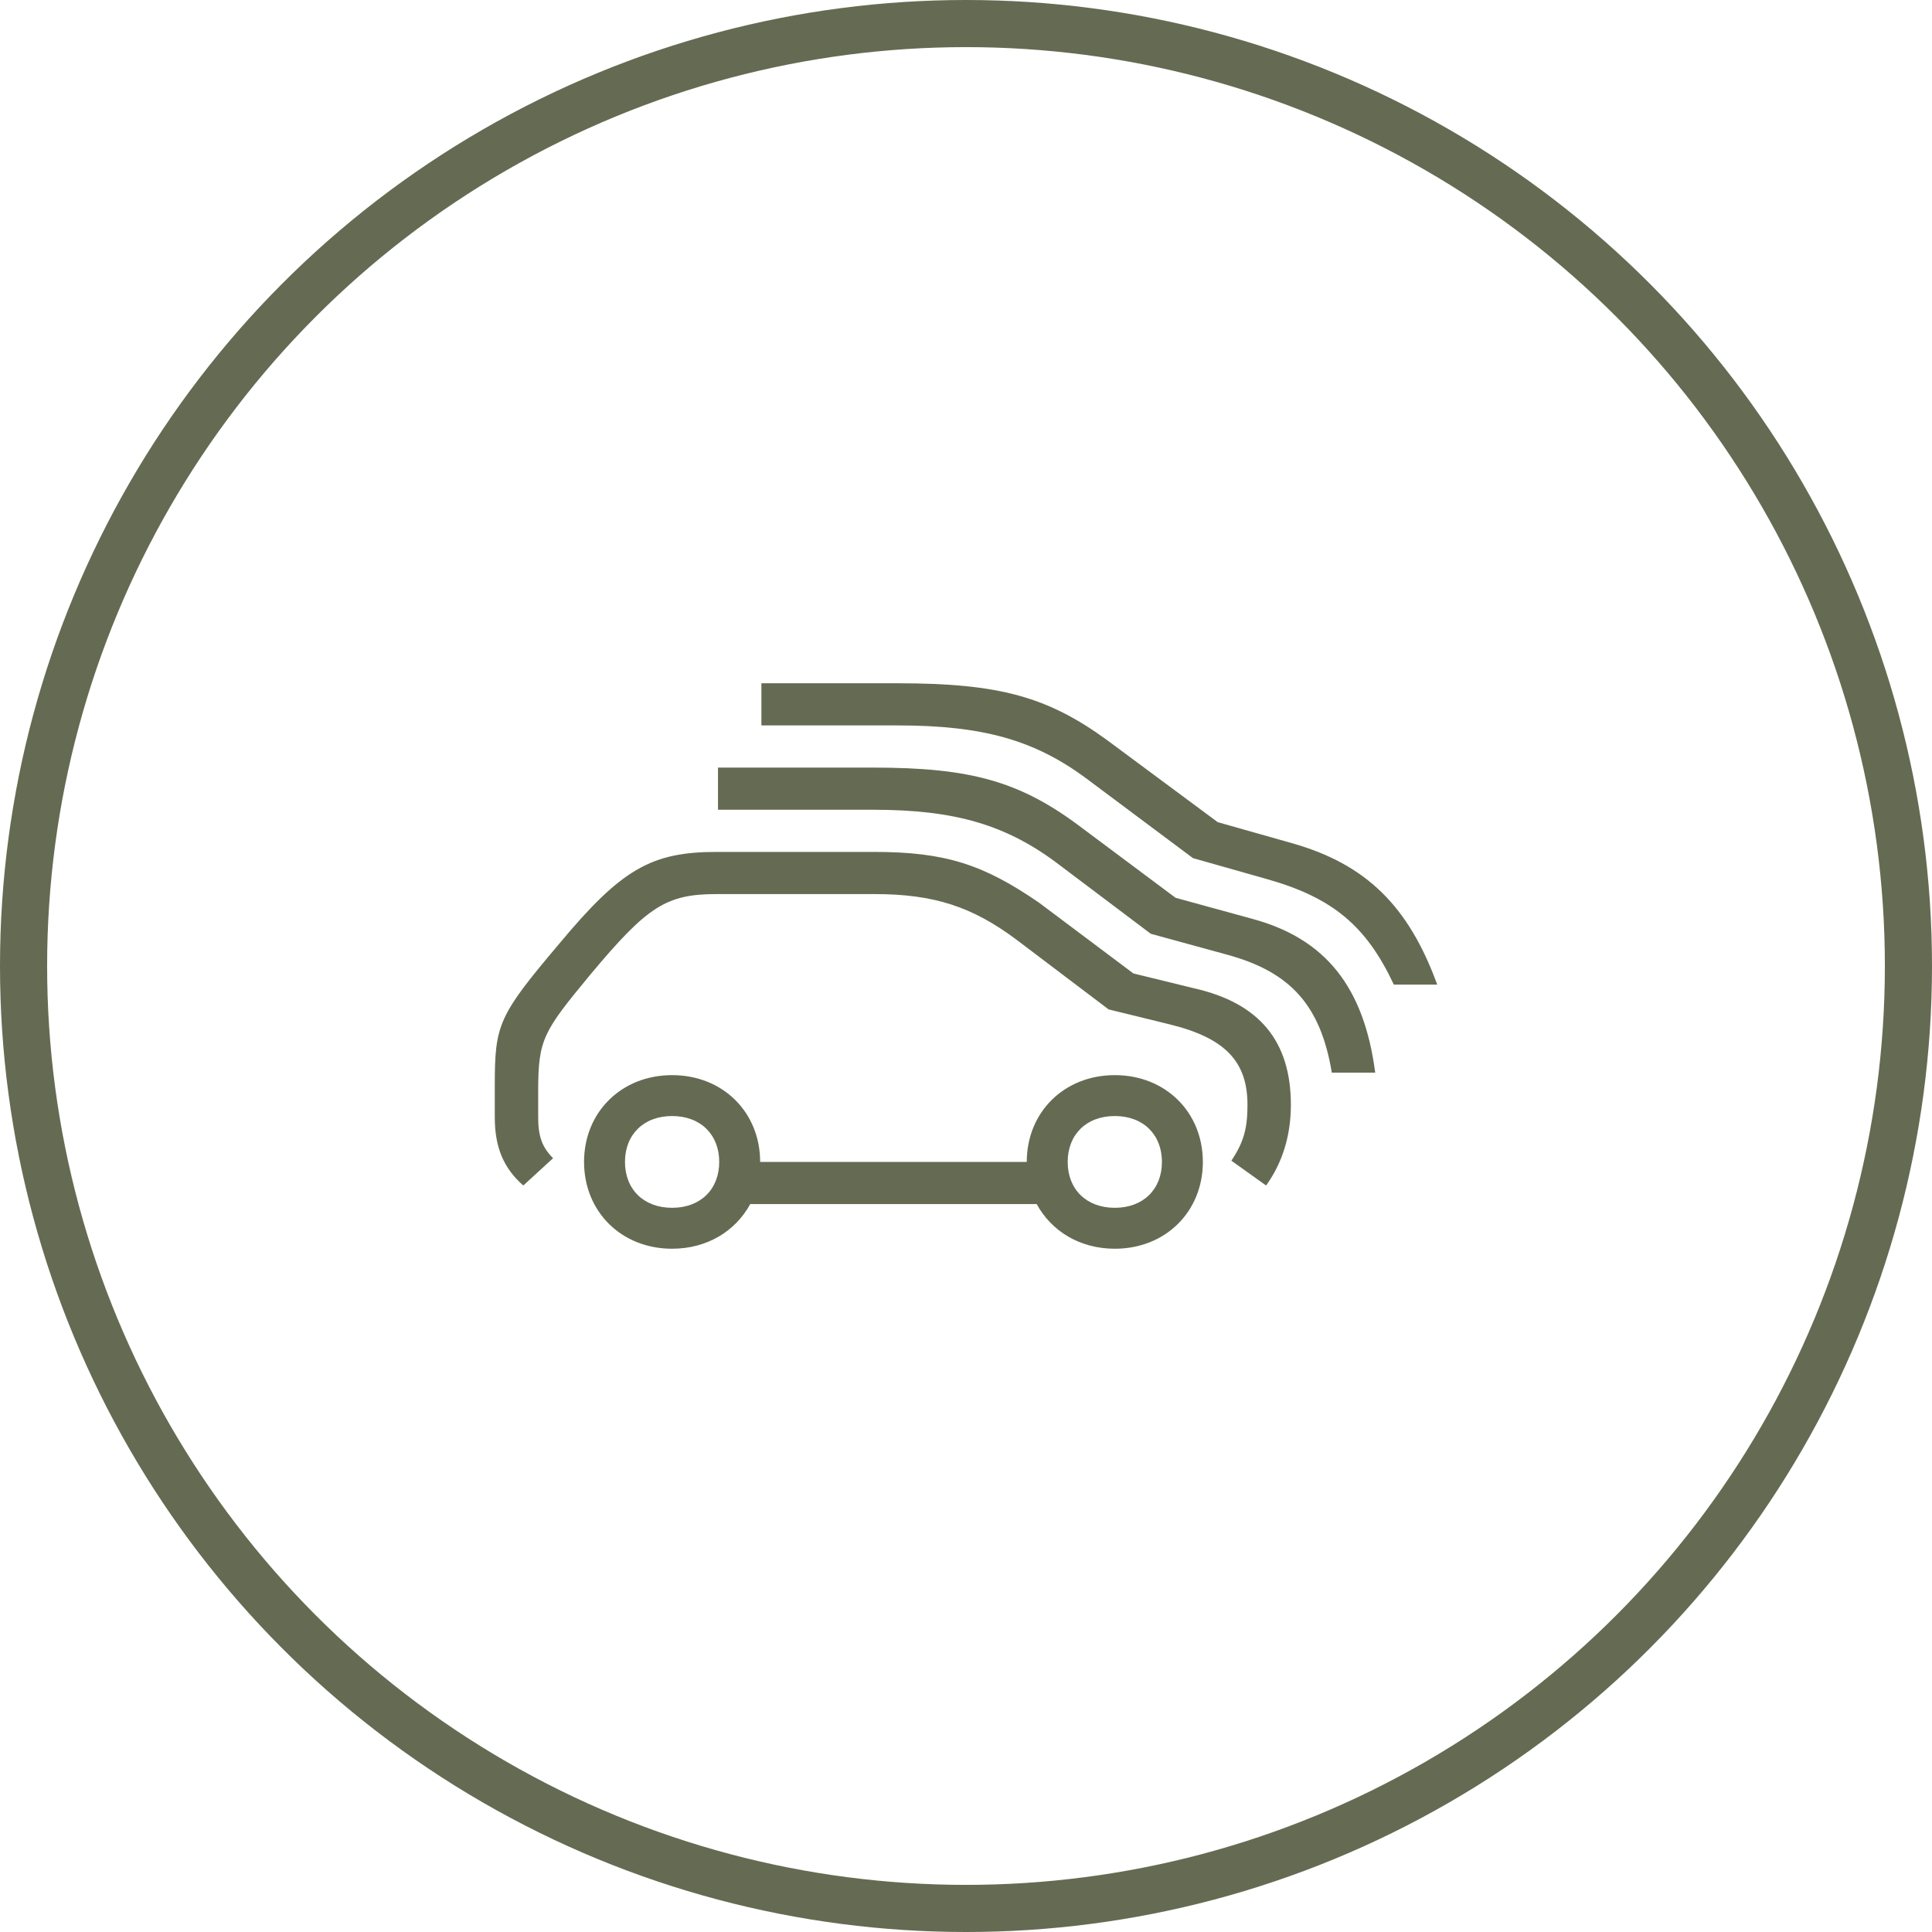
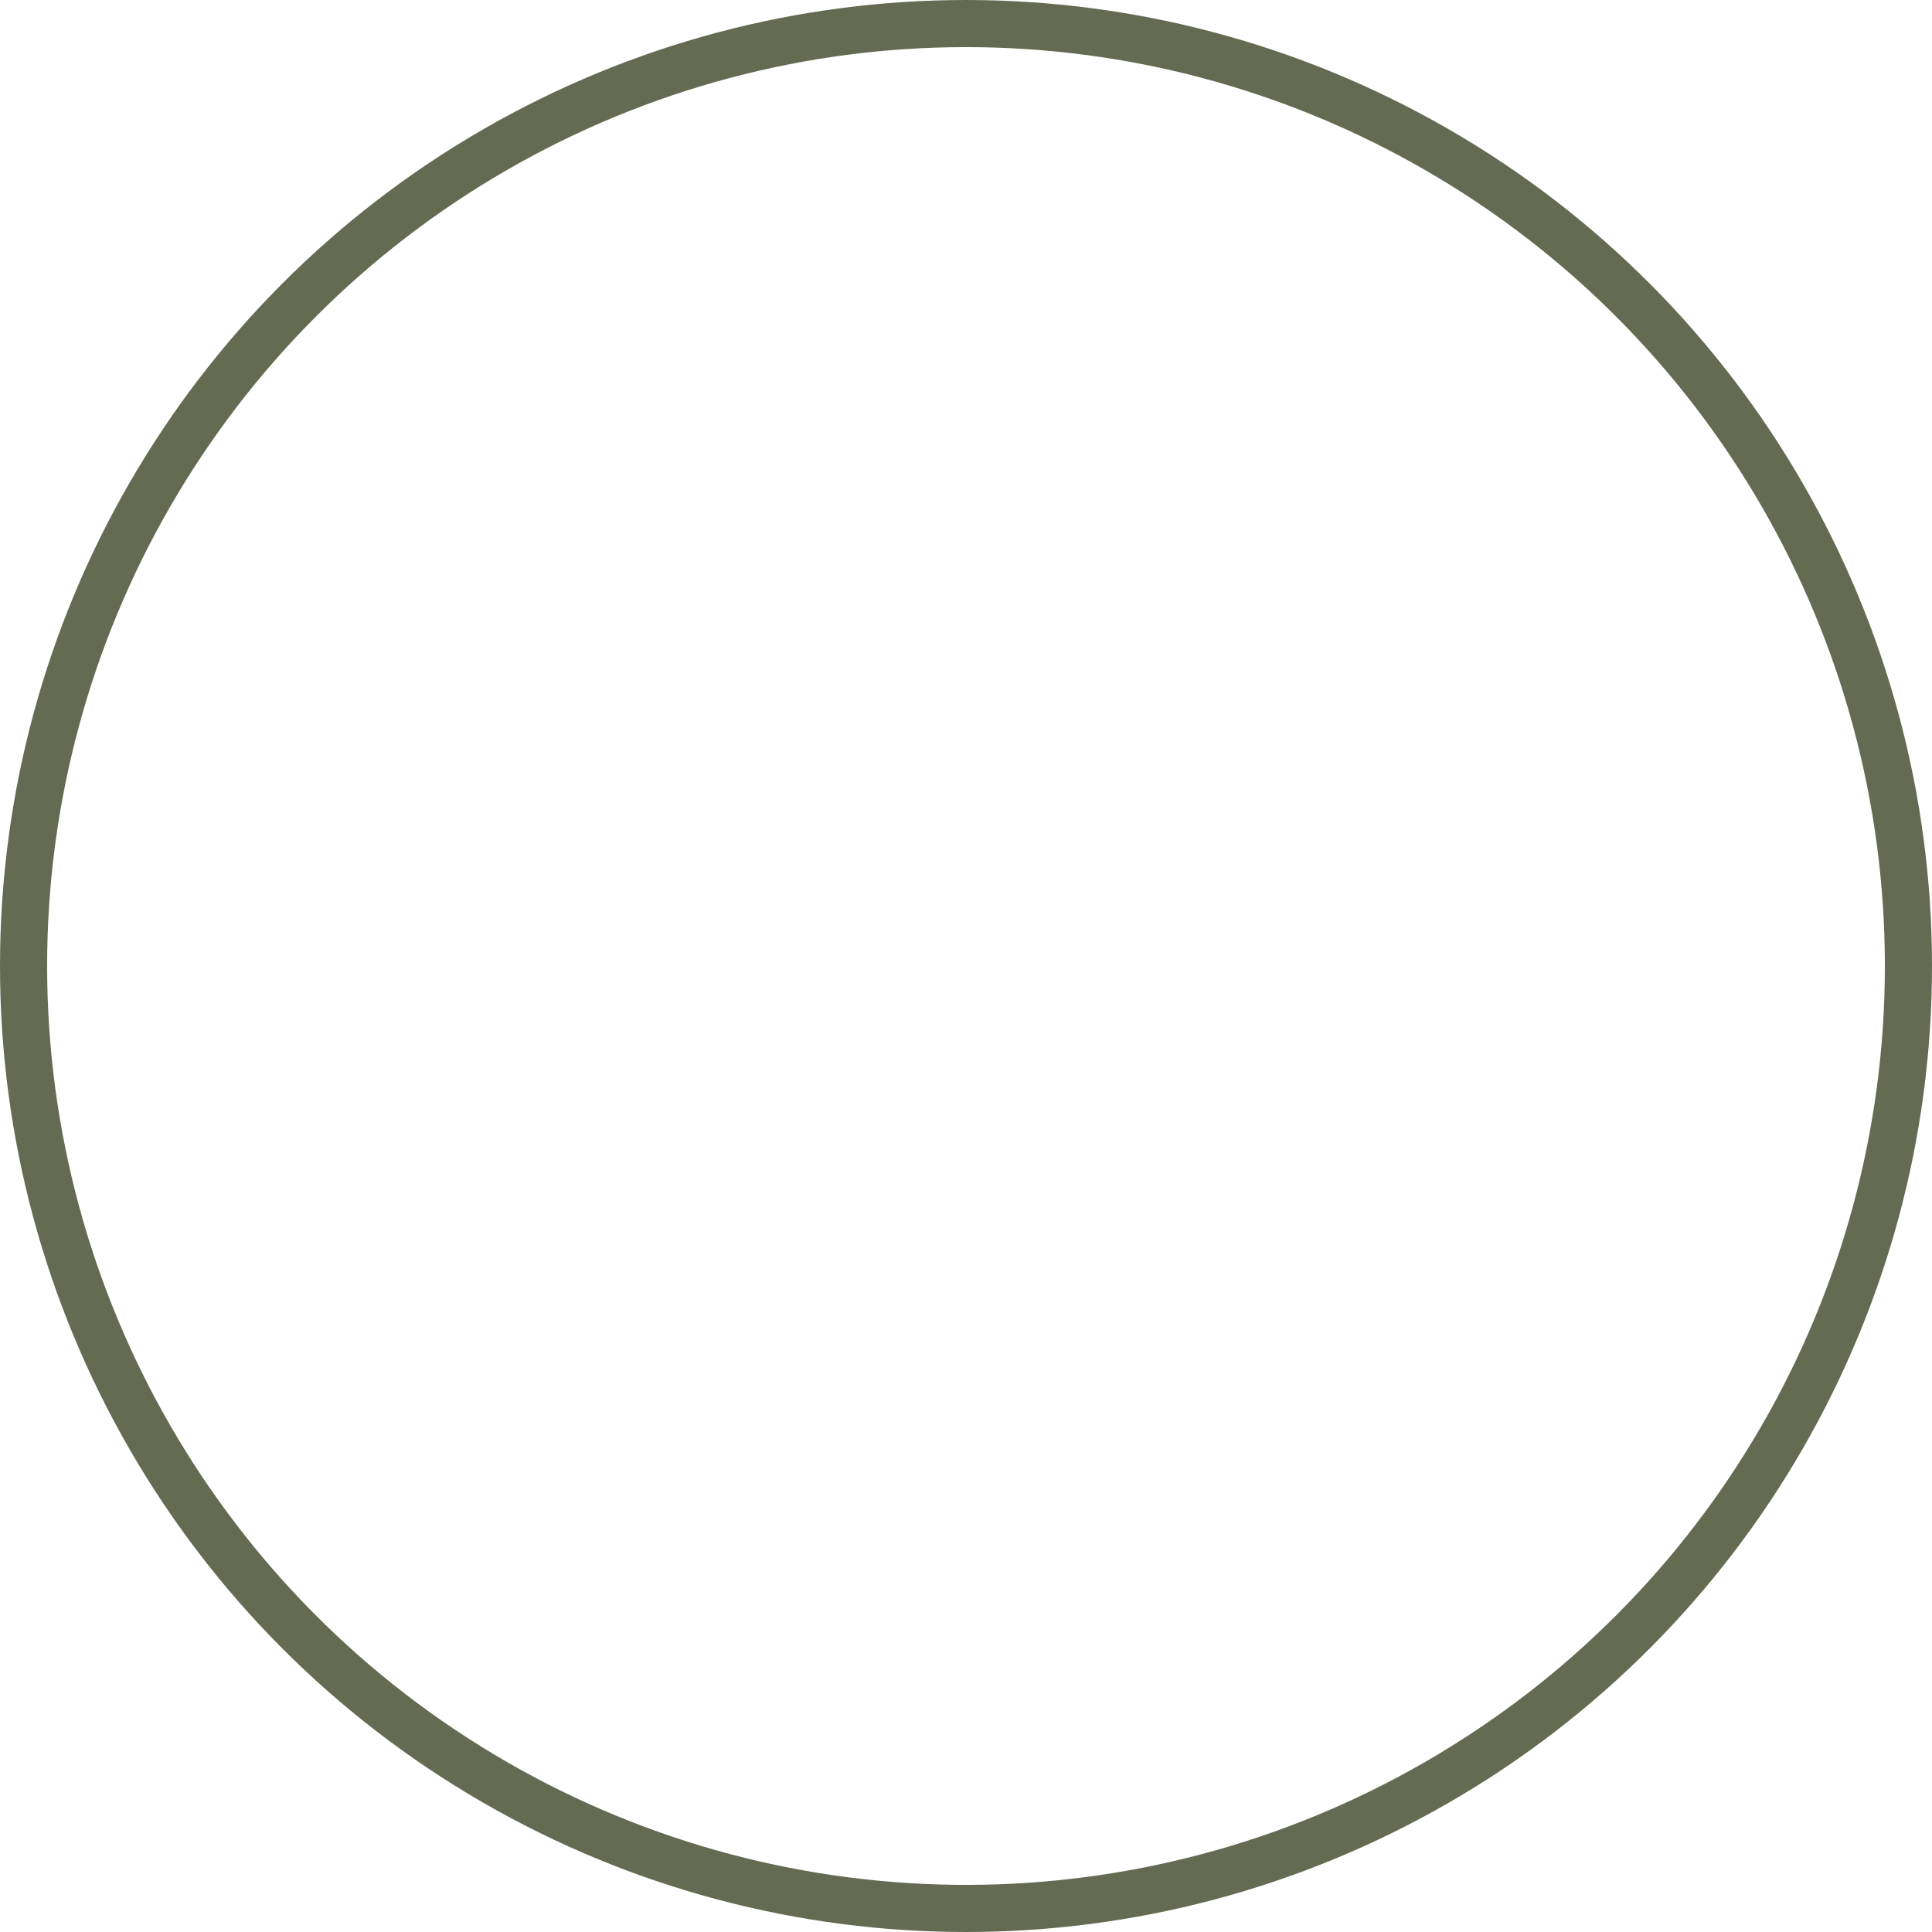
<svg xmlns="http://www.w3.org/2000/svg" xmlns:xlink="http://www.w3.org/1999/xlink" width="82px" height="82px" viewBox="0 0 82 82" version="1.1">
  <title>round_car-park-yellow</title>
  <defs>
    <circle id="path-1" cx="40" cy="40" r="40" />
-     <circle id="path-3" cx="40" cy="40" r="40" />
  </defs>
  <g id="Icons-2021" stroke="none" stroke-width="1" fill="none" fill-rule="evenodd">
    <g id="round_car-park-yellow" transform="translate(1, 1)">
      <g id="Oval-5" stroke="#646B52" stroke-width="2">
        <circle id="path-1" cx="40" cy="40" r="40" />
      </g>
      <g id="colors/yellow-Clipped">
        <mask id="mask-2" fill="white">
          <use xlink:href="#path-1" />
        </mask>
        <g id="path-1" />
        <g id="colors/yellow" mask="url(#mask-2)" fill-rule="nonzero">
-           <rect id="Rectangle" x="0" y="0" width="80" height="80" />
-         </g>
+           </g>
      </g>
      <g id="path-1-Clipped">
        <mask id="mask-4" fill="white">
          <use xlink:href="#path-3" />
        </mask>
        <g id="path-1" />
-         <path d="M46.316,46.368 C45.105,46.368 44.316,47.158 44.316,48.316 C44.316,49.474 45.105,50.263 46.316,50.263 C47.526,50.263 48.316,49.474 48.316,48.316 C48.316,47.158 47.526,46.368 46.316,46.368 Z M37.105,28 C41.421,28 43.474,28.579 46,30.421 L50.684,33.895 L53.842,34.789 C57,35.684 58.789,37.474 60,40.789 L58.158,40.789 C57,38.316 55.579,37.105 52.789,36.316 L49.632,35.421 L45.053,32 C42.895,30.421 40.737,29.789 37.105,29.789 L31.316,29.789 L31.316,28 L37.105,28 Z M36.053,31.579 C40.211,31.579 42.316,32.158 44.947,34.158 L48.895,37.105 L52.158,38 C55.263,38.842 56.895,40.895 57.368,44.526 L55.526,44.526 C55.053,41.684 53.789,40.263 51.105,39.526 L47.842,38.632 L44,35.737 C41.737,34 39.526,33.368 36.053,33.368 L29.474,33.368 L29.474,31.579 L36.053,31.579 Z M27.526,46.368 C26.316,46.368 25.526,47.158 25.526,48.316 C25.526,49.474 26.316,50.263 27.526,50.263 C28.737,50.263 29.526,49.474 29.526,48.316 C29.526,47.158 28.737,46.368 27.526,46.368 Z M42.579,48.316 C42.579,46.211 44.158,44.632 46.316,44.632 C48.474,44.632 50.053,46.211 50.053,48.316 C50.053,50.421 48.474,52 46.316,52 C44.842,52 43.632,51.263 43,50.105 L30.842,50.105 C30.211,51.263 29,52 27.526,52 C25.368,52 23.789,50.421 23.789,48.316 C23.789,46.211 25.368,44.632 27.526,44.632 C29.684,44.632 31.263,46.211 31.263,48.316 L42.579,48.316 Z M20,45.053 C20,42.474 20.158,42.105 22.737,39.053 C25.368,35.895 26.632,35.158 29.421,35.158 L36.105,35.158 C39.105,35.158 40.737,35.684 43.105,37.316 L47.105,40.316 L49.684,40.947 C52.474,41.579 53.789,43.211 53.789,45.895 C53.789,47.211 53.421,48.368 52.737,49.316 L51.263,48.263 C51.789,47.474 51.947,46.895 51.947,45.895 C51.947,44.053 51,43.053 48.632,42.474 L46.053,41.842 L42.158,38.895 C40.263,37.474 38.632,36.947 36.105,36.947 L29.421,36.947 C27.263,36.947 26.474,37.474 24.053,40.368 C22.053,42.789 21.842,43.105 21.842,45.316 L21.842,46.421 C21.842,47.211 22,47.684 22.474,48.158 L21.211,49.316 C20.368,48.579 20,47.684 20,46.421 L20,45.053 Z" id="path-1" fill="#646B52" mask="url(#mask-4)" />
      </g>
    </g>
  </g>
</svg>